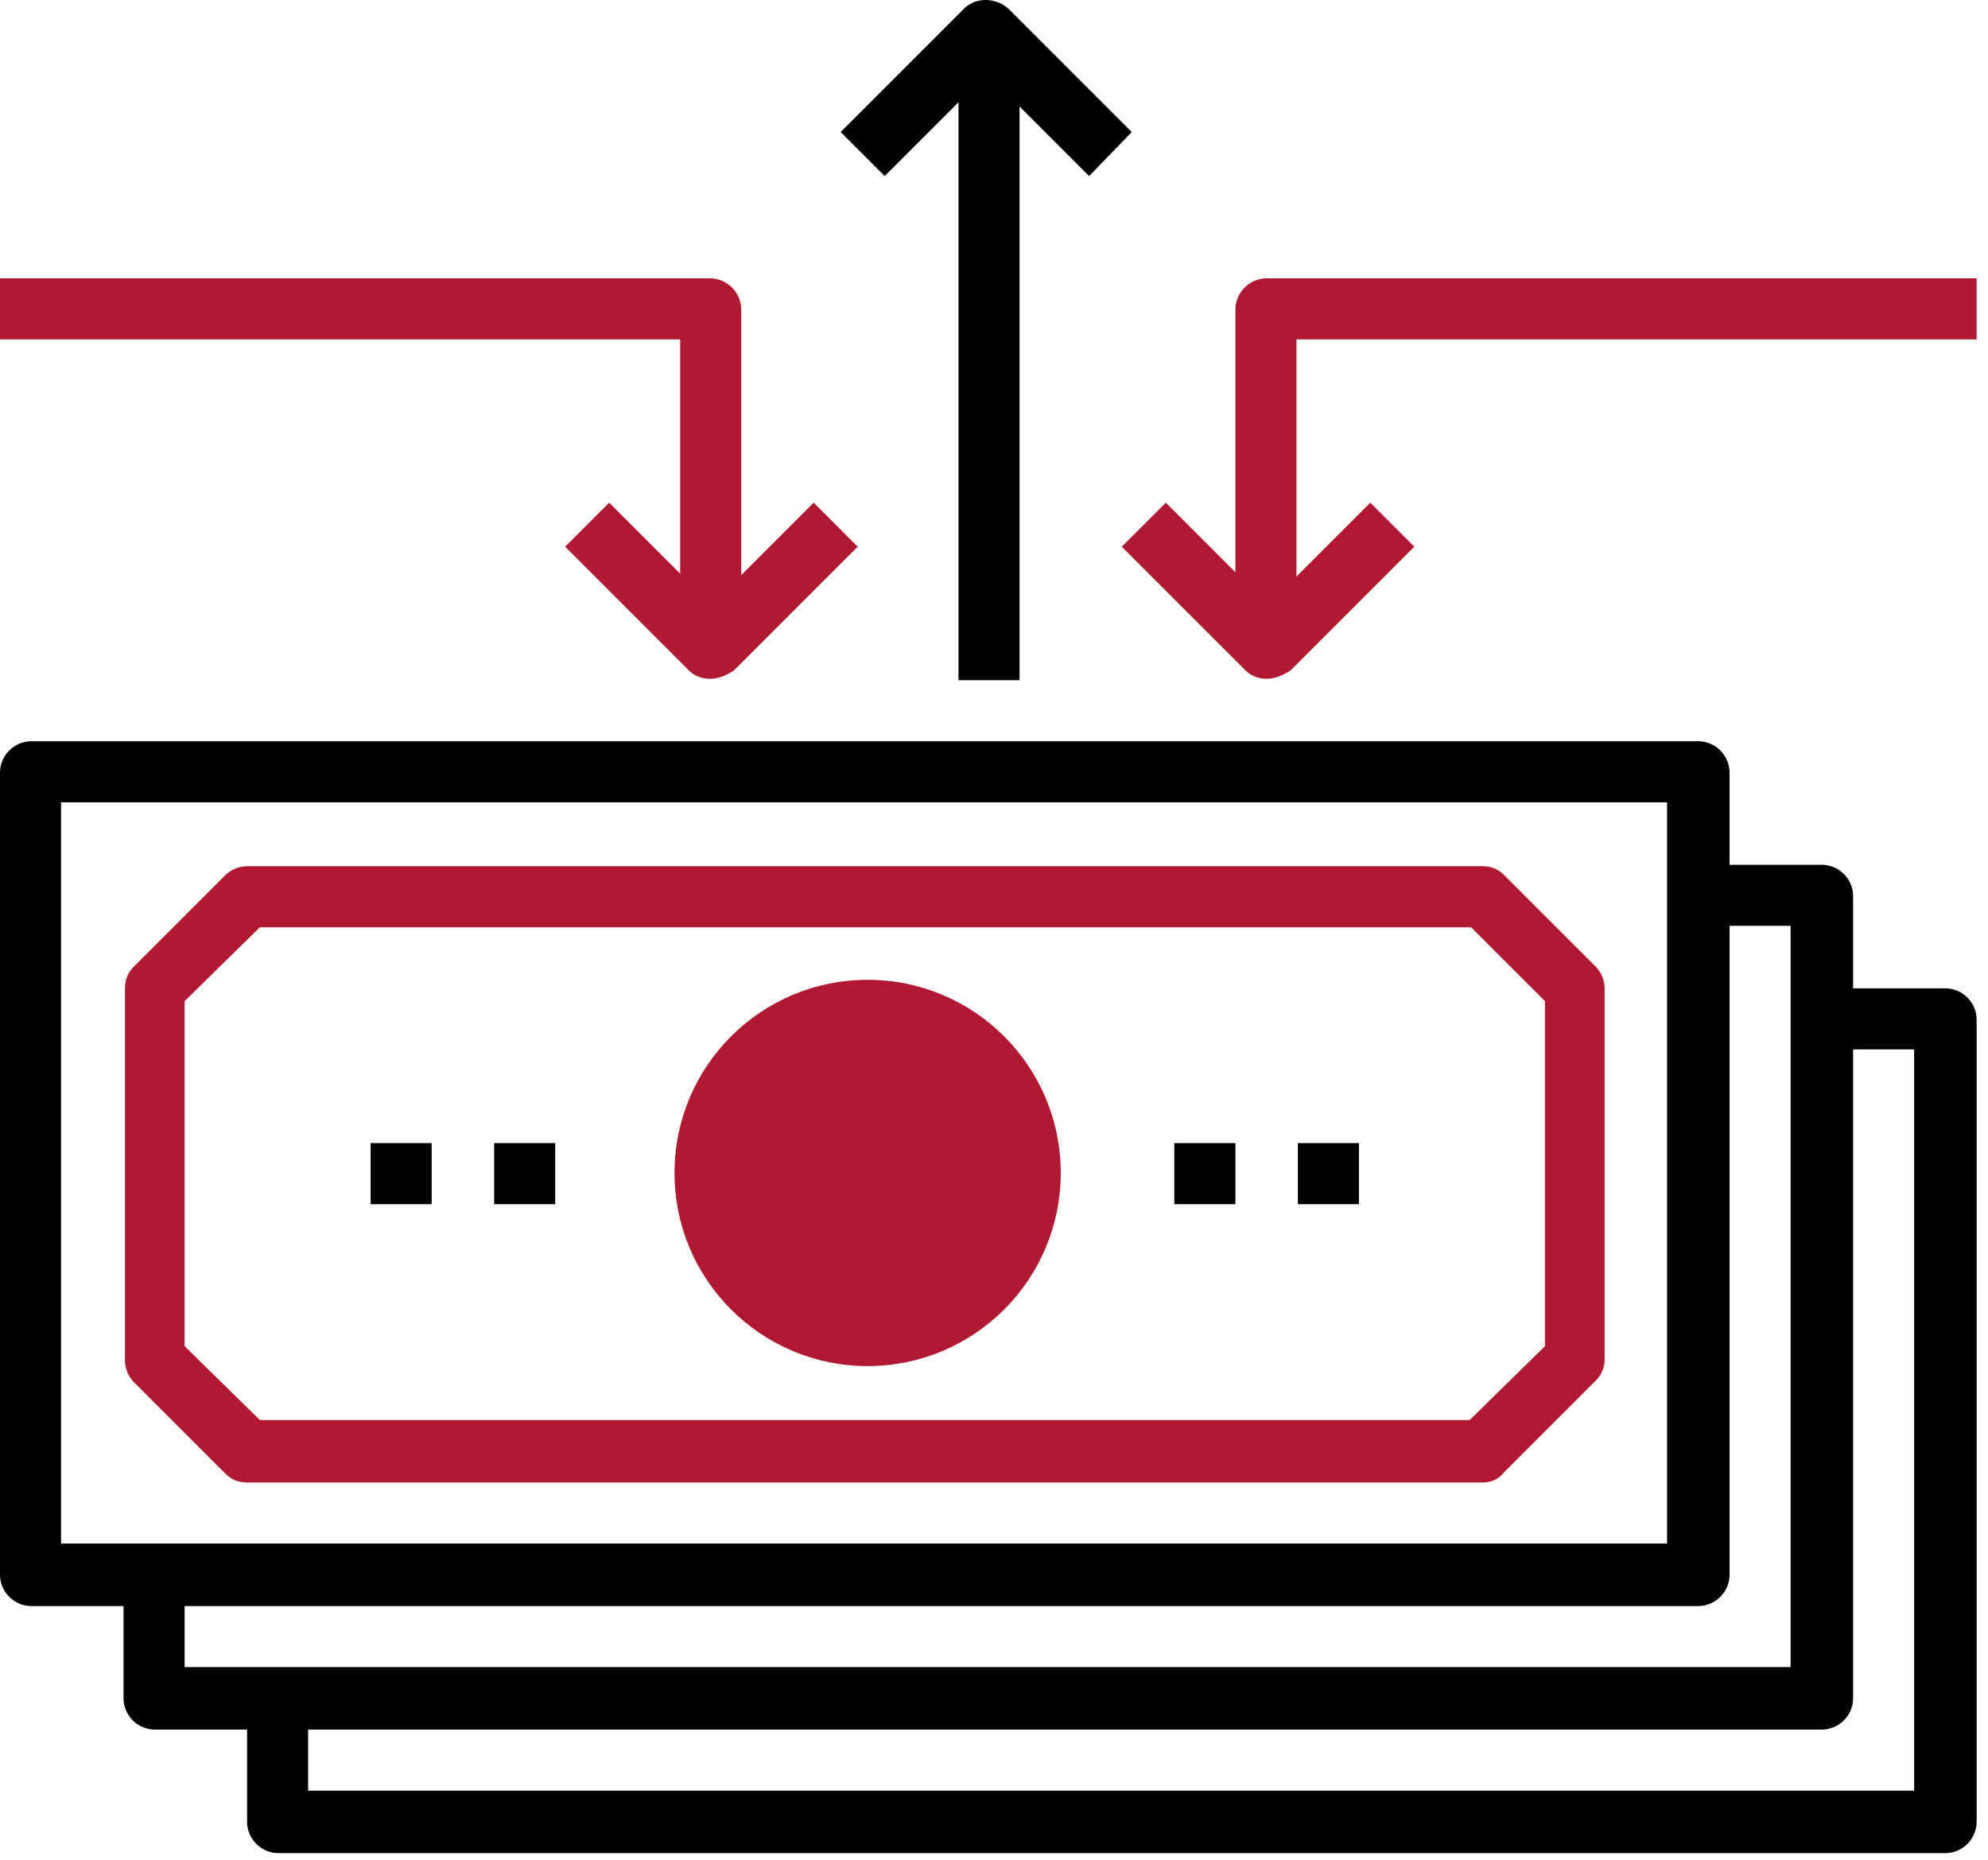
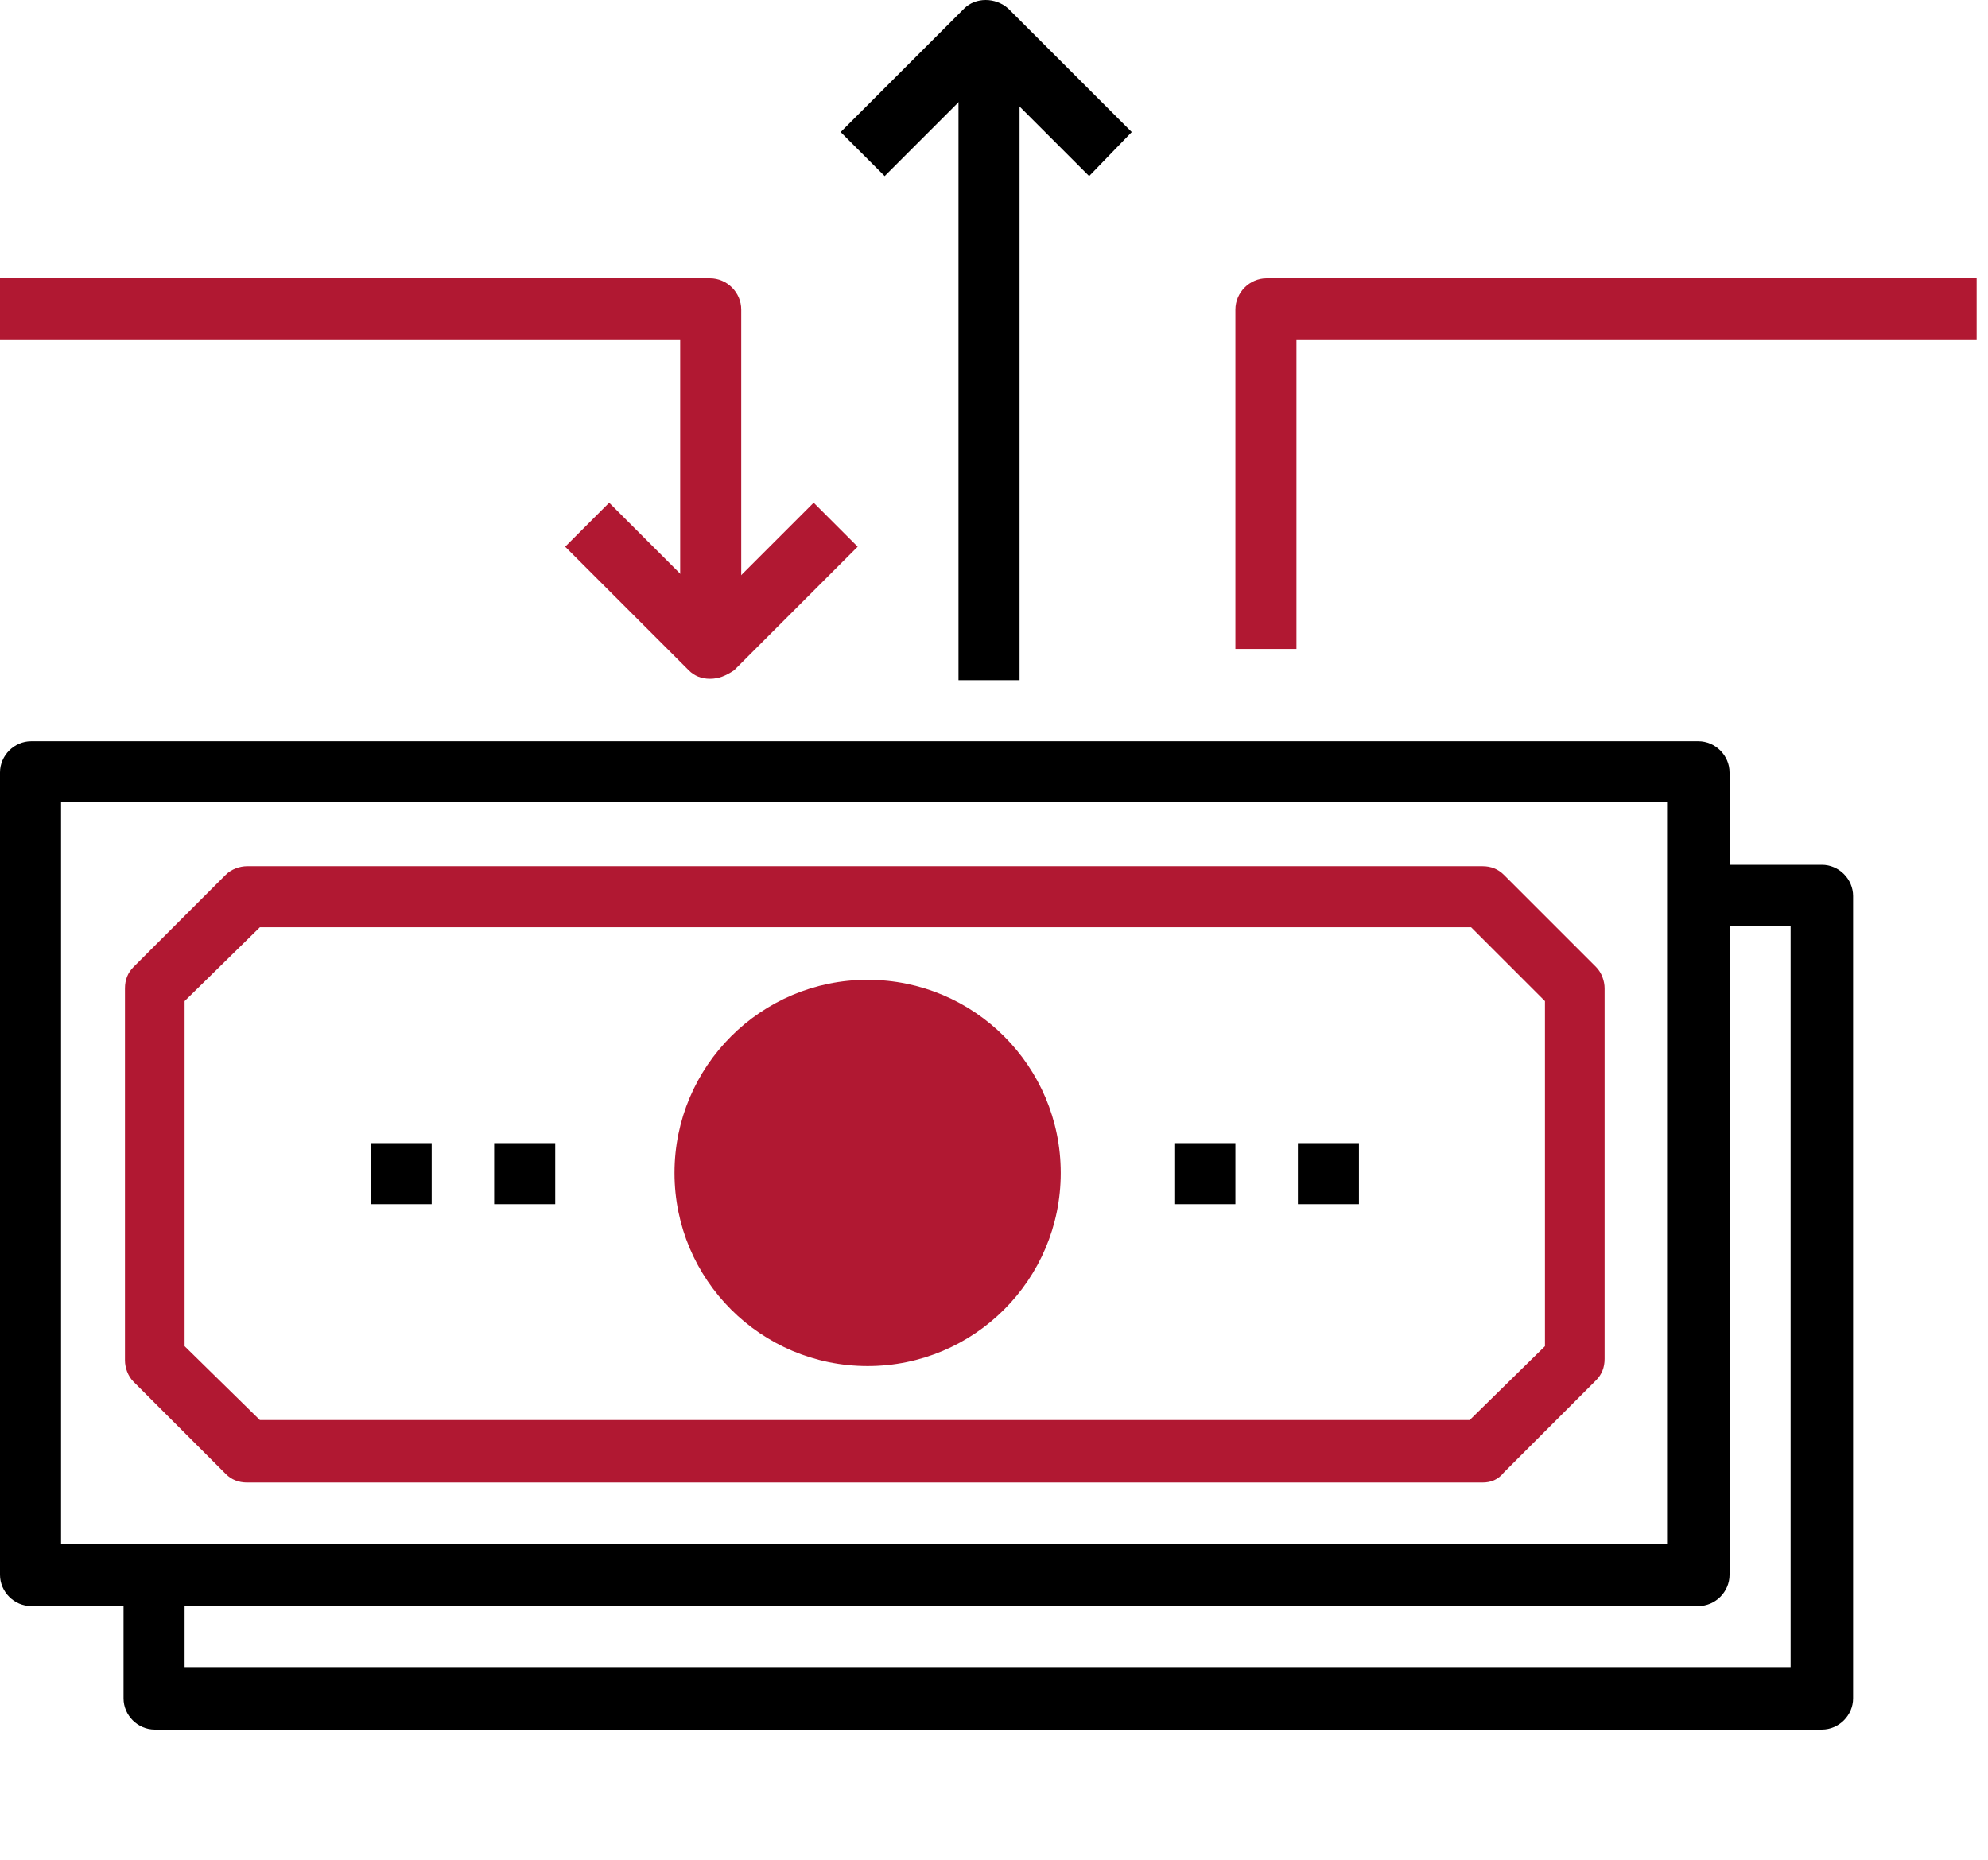
<svg xmlns="http://www.w3.org/2000/svg" version="1.1" id="Слой_1" x="0px" y="0px" viewBox="0 0 140 131" style="enable-background:new 0 0 140 131;" xml:space="preserve">
  <style type="text/css">
	.st0{fill:#B11832;}
</style>
  <g id="color_2">
-     <path d="M137,130.5H19.6c-1.2,0-2.2-1-2.2-2.2v-8.7h4.3v6.5h113.1V73.9h-6.5v-4.3h8.7c1.2,0,2.2,1,2.2,2.2v56.5   C139.2,129.5,138.2,130.5,137,130.5z" />
    <path d="M128.3,121.8H10.9c-1.2,0-2.2-1-2.2-2.2v-8.7H13v6.5h113.1V65.2h-6.5v-4.3h8.7c1.2,0,2.2,1,2.2,2.2v56.5   C130.5,120.8,129.5,121.8,128.3,121.8z" />
    <path d="M119.6,113.1H2.2c-1.2,0-2.2-1-2.2-2.2V54.4c0-1.2,1-2.2,2.2-2.2h117.4c1.2,0,2.2,1,2.2,2.2v56.5   C121.8,112.1,120.8,113.1,119.6,113.1z M4.3,108.7h113.1V56.5H4.3V108.7z" />
    <path d="M39.1,80.5h-4.3v4.3h4.3V80.5z" />
    <path d="M30.4,80.5h-4.3v4.3h4.3V80.5z" />
    <path d="M95.7,80.5h-4.3v4.3h4.3V80.5z" />
    <path d="M87,80.5h-4.3v4.3H87V80.5z" />
    <path d="M76.7,12.4l-7.2-7.2l-7.2,7.2l-3.1-3.1l8.7-8.7c0.8-0.8,2.2-0.8,3.1,0l8.7,8.7L76.7,12.4z" />
    <path d="M71.8,2.2h-4.3v45.7h4.3V2.2z" />
  </g>
  <g id="color_1">
    <path class="st0" d="M104.4,104.4h-87c-0.6,0-1.1-0.2-1.5-0.6l-6.5-6.5c-0.4-0.4-0.6-1-0.6-1.5V69.6c0-0.6,0.2-1.1,0.6-1.5l6.5-6.5   c0.4-0.4,1-0.6,1.5-0.6h87c0.6,0,1.1,0.2,1.5,0.6l6.5,6.5c0.4,0.4,0.6,1,0.6,1.5v26.1c0,0.6-0.2,1.1-0.6,1.5l-6.5,6.5   C105.5,104.2,105,104.4,104.4,104.4z M18.3,100h85.2l5.3-5.2V70.5l-5.2-5.2H18.3L13,70.5v24.3L18.3,100z" />
    <ellipse class="st0" cx="61.1" cy="82.6" rx="13.6" ry="13.6" />
    <path class="st0" d="M50,47.8c-0.6,0-1.1-0.2-1.5-0.6l-8.7-8.7l3.1-3.1l7.2,7.2l7.2-7.2l3.1,3.1l-8.7,8.7   C51.1,47.6,50.6,47.8,50,47.8z" />
-     <path class="st0" d="M89.2,47.8c-0.6,0-1.1-0.2-1.5-0.6l-8.7-8.7l3.1-3.1l7.2,7.2l7.2-7.2l3.1,3.1l-8.7,8.7   C90.3,47.6,89.7,47.8,89.2,47.8z" />
    <path class="st0" d="M52.2,45.7h-4.3V23.9H0v-4.3h50c1.2,0,2.2,1,2.2,2.2V45.7z" />
    <path class="st0" d="M91.3,45.7H87V21.8c0-1.2,1-2.2,2.2-2.2h50v4.3H91.3V45.7z" />
  </g>
</svg>